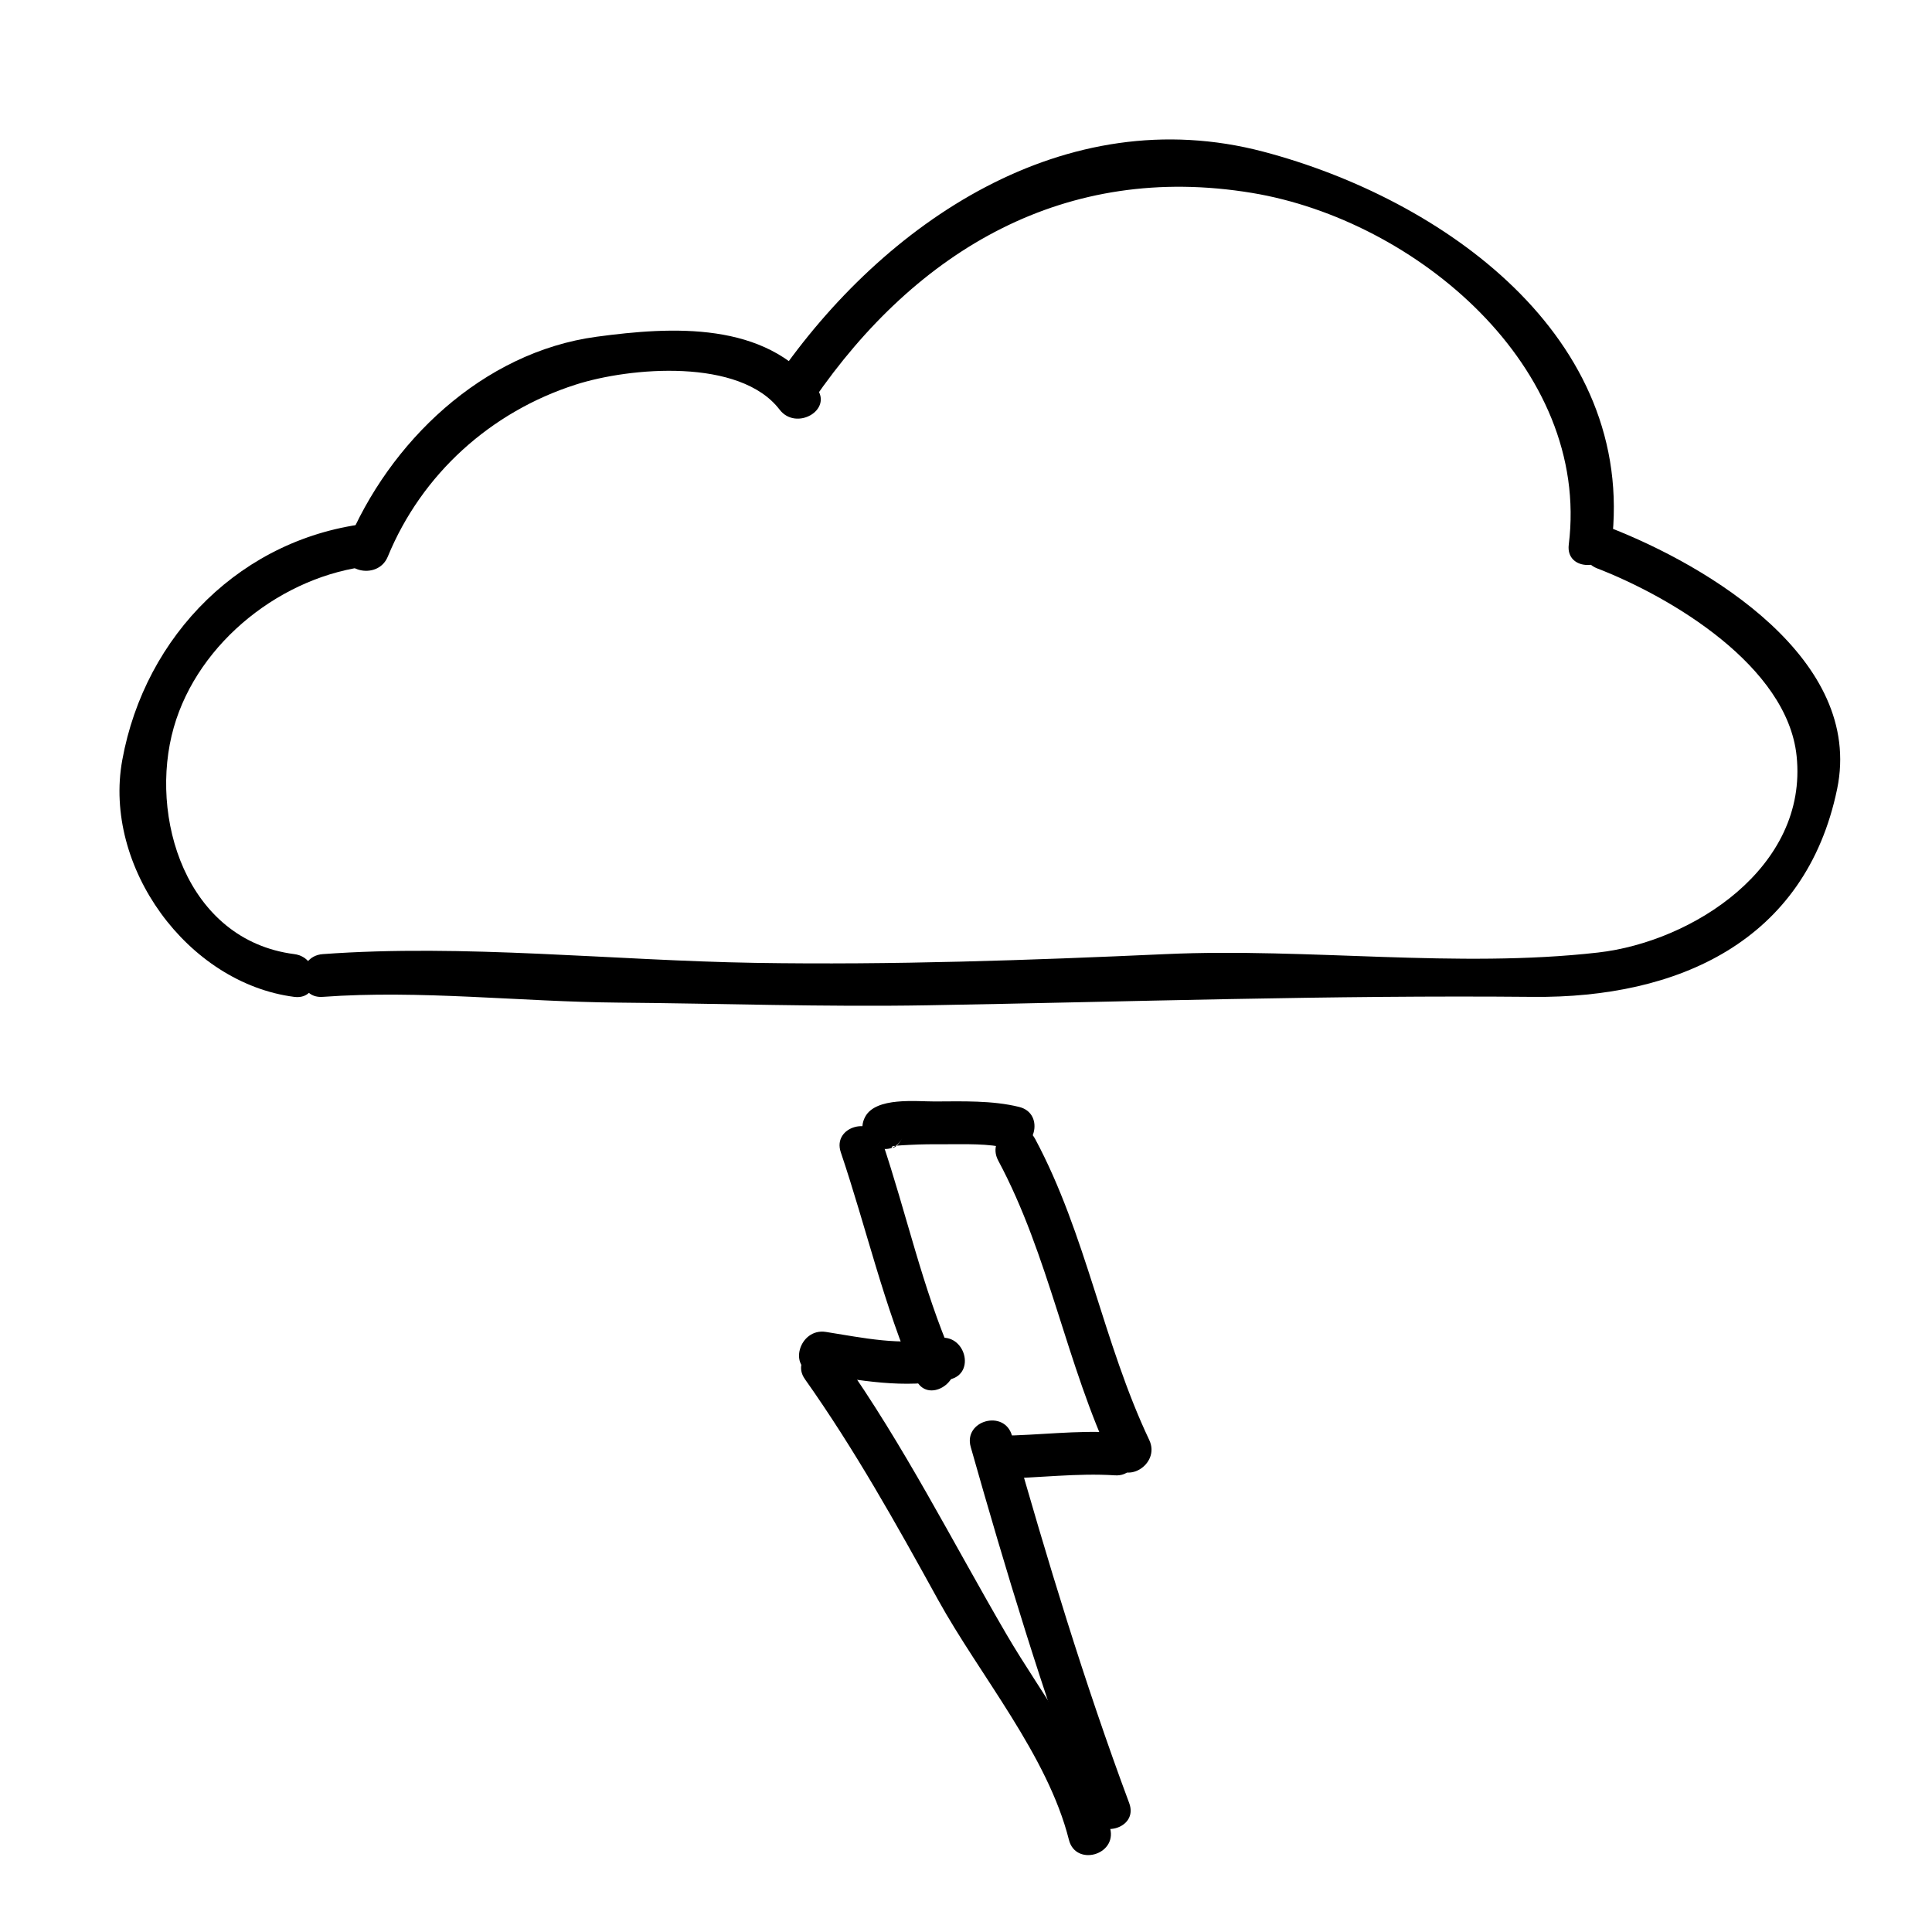
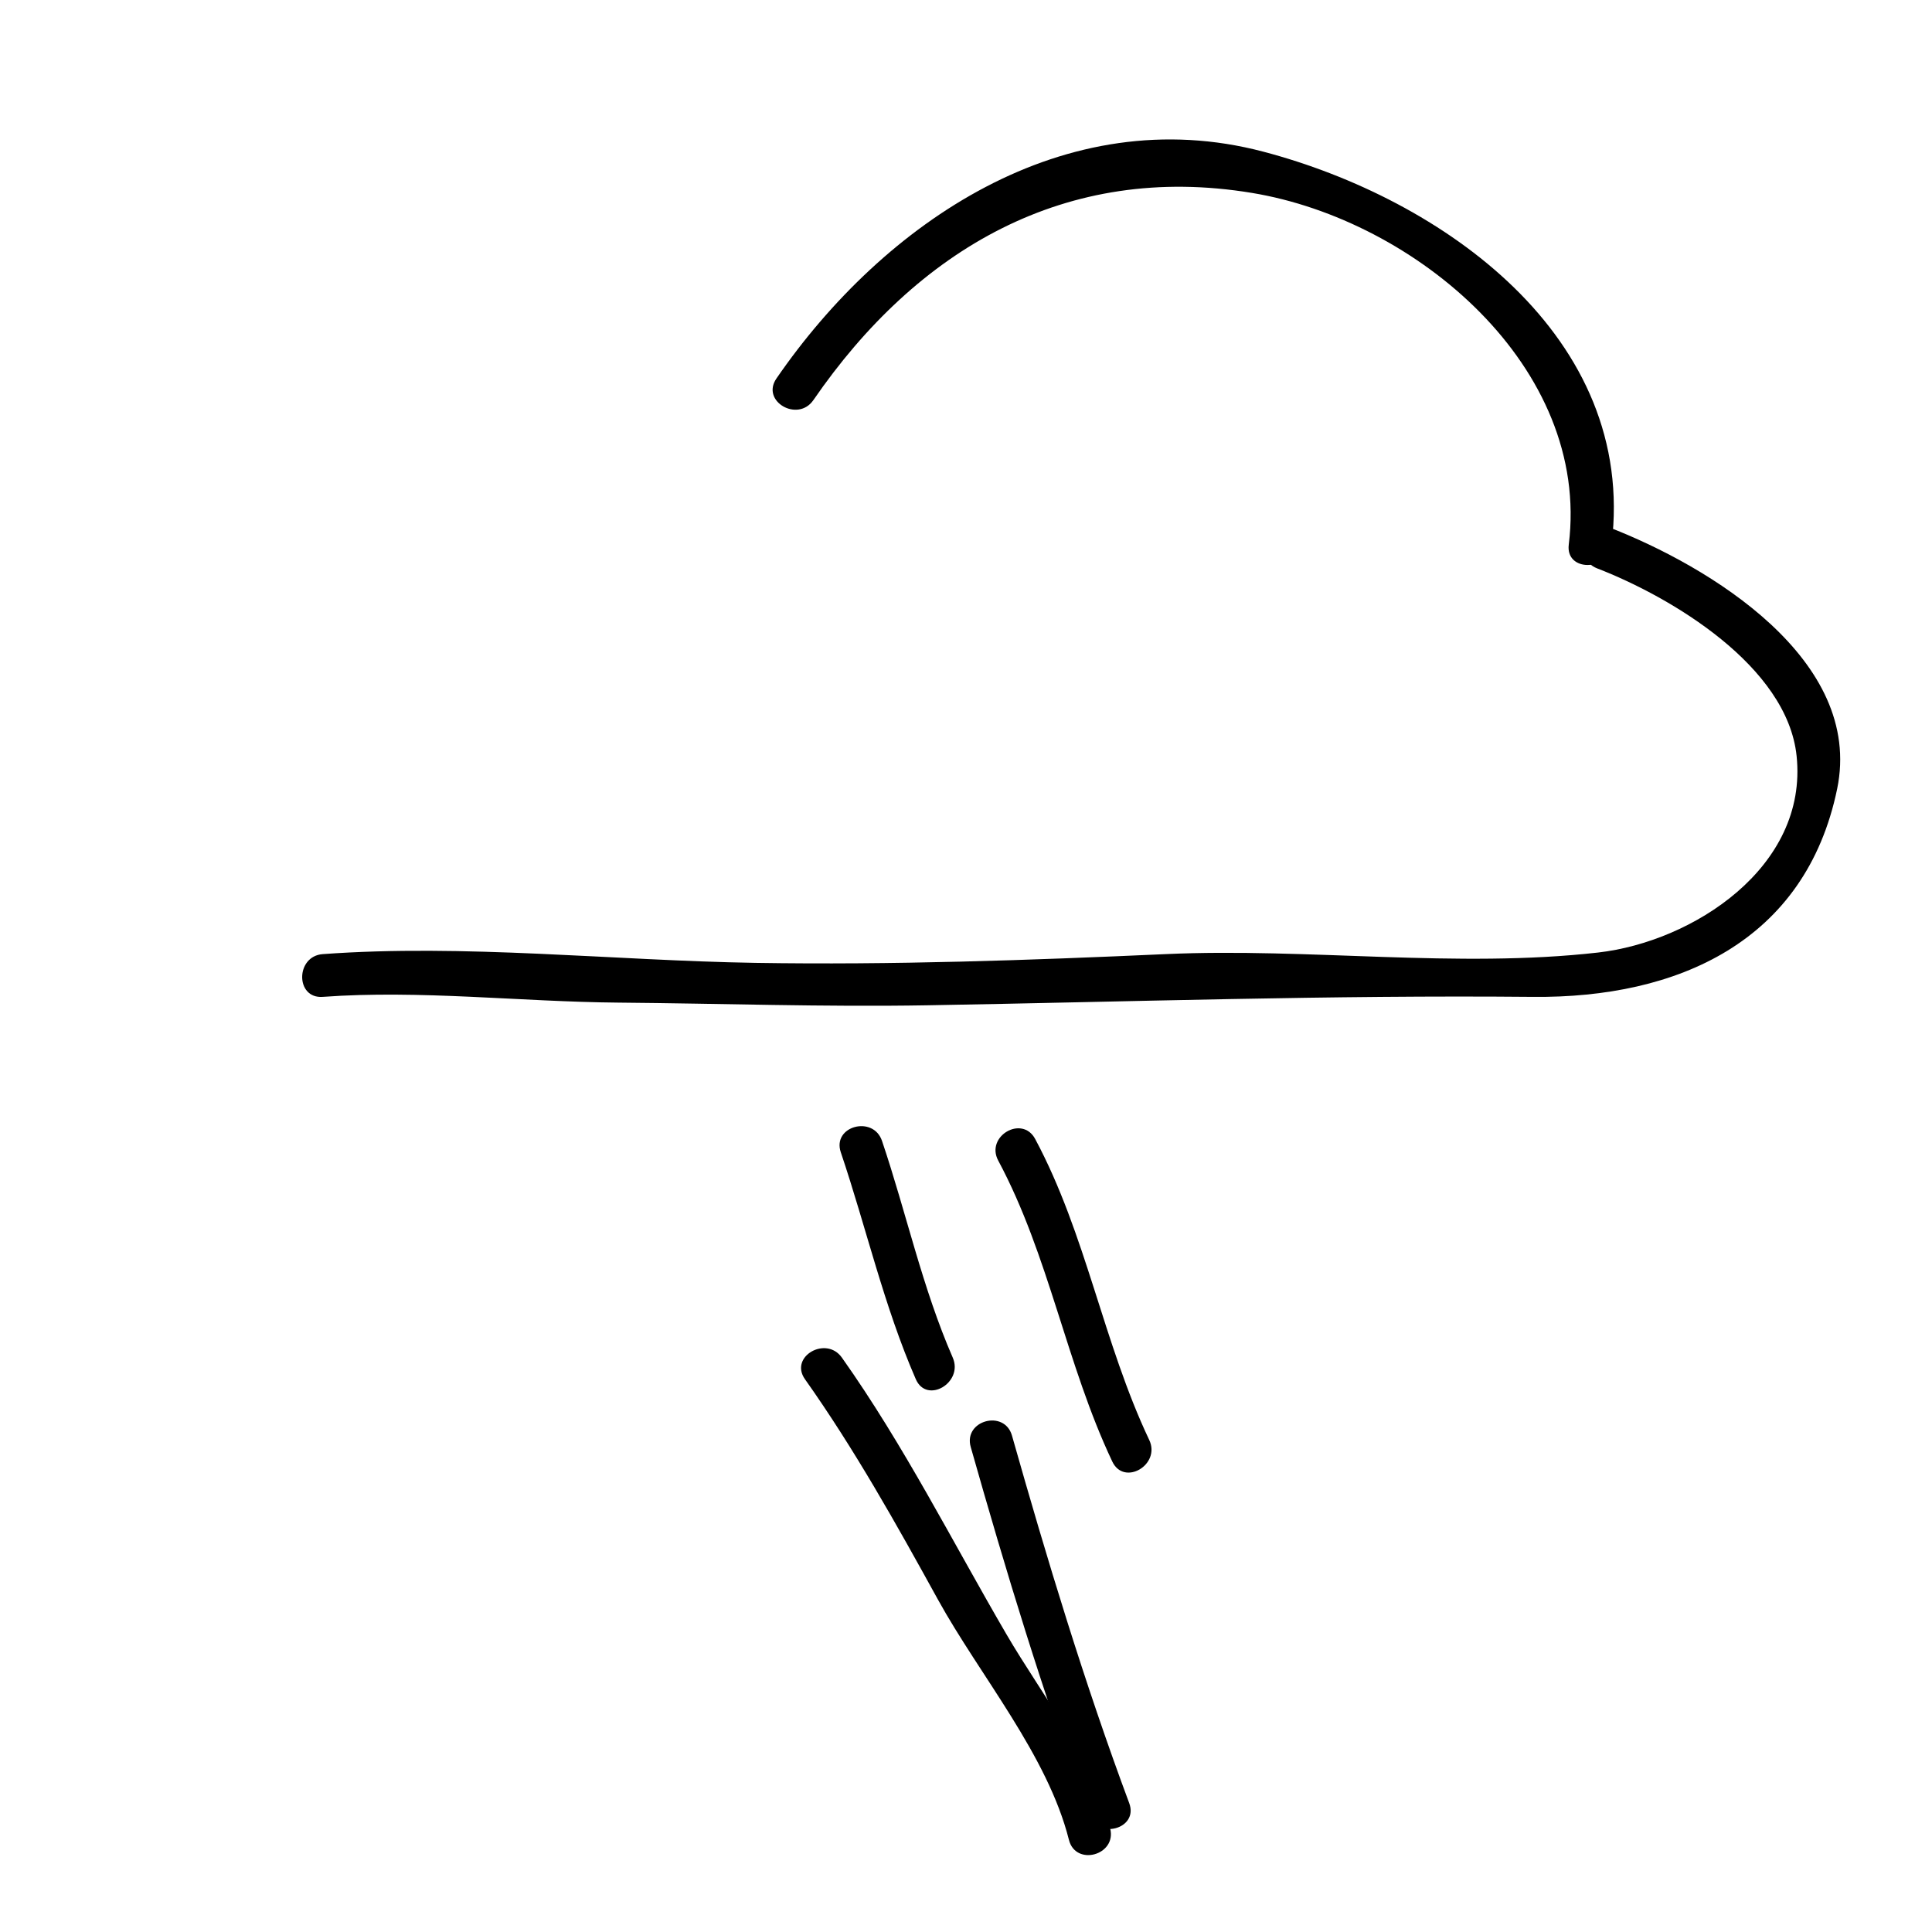
<svg xmlns="http://www.w3.org/2000/svg" fill="#000000" width="800px" height="800px" version="1.1" viewBox="144 144 512 512">
  <g>
-     <path d="m221.99 396.85c-28.754-3.688-38.664-36.512-31.938-60.074 6.508-22.824 29.035-40.328 52.09-42.789 7.188-0.766 7.266-12.113 0-11.336-33.848 3.606-59.707 29.562-65.742 62.785-5.141 28.242 17.254 59.117 45.59 62.75 7.238 0.926 7.148-10.422 0-11.336z" />
-     <path d="m246.77 291.51c9.012-21.914 27.312-38.375 49.781-45.578 14.43-4.629 43.527-7.125 54.055 6.629 4.379 5.719 14.234 0.086 9.789-5.723-13.562-17.719-38.219-16.305-58.289-13.598-30.223 4.074-55.027 27.926-66.266 55.254-2.785 6.758 8.188 9.676 10.93 3.016z" />
    <path d="m359.55 250.04c27.484-39.977 66.875-63.078 116.24-54.914 43.41 7.176 89.777 46.199 83.949 93.199-0.902 7.246 10.449 7.152 11.336 0 6.84-55.184-44.859-91.629-92.273-104.13-52.598-13.871-100.61 18.758-129.05 60.125-4.152 6.039 5.68 11.699 9.793 5.719z" />
    <path d="m229.54 408.18c25.715-1.883 52.43 1.305 78.309 1.523 27.293 0.23 54.508 1.18 81.805 0.711 53.707-0.926 106.93-2.734 160.64-2.231 38.246 0.359 72.191-14.594 80.57-55.113 7.09-34.273-33.91-59.062-60.59-69.379-6.828-2.641-9.758 8.324-3.012 10.934 19.637 7.598 50.371 25.875 52.859 49.711 3.09 29.523-27.594 49.246-52.613 52.094-37.398 4.254-76.754-1.289-114.5 0.414-36.254 1.637-72.527 2.91-108.83 2.324-37.684-0.613-77.207-5.059-114.65-2.316-7.238 0.523-7.289 11.863 0.004 11.328z" />
-     <path d="m383.07 445.68c-1.984 3.684-3.606 2.223-2.223 2.039 1.367-0.18 2.754-0.242 4.125-0.312 3.231-0.176 6.457-0.188 9.691-0.172 5.34 0.016 11.211-0.242 16.43 1.055 7.094 1.758 10.105-9.176 3.012-10.934-7.152-1.773-15.074-1.48-22.391-1.457-4.863 0.016-15.582-1.238-18.434 4.062-3.461 6.434 6.32 12.156 9.789 5.719z" />
-     <path d="m359.86 507.91c11.914 1.879 23.758 4.231 35.762 1.676 7.148-1.523 4.117-12.449-3.012-10.934-9.859 2.102-19.957-0.137-29.734-1.676-7.148-1.125-10.219 9.797-3.016 10.934z" />
-     <path d="m409.23 535.82c10.098-0.121 20.129-1.496 30.23-0.84 7.301 0.473 7.254-10.867 0-11.336-10.102-0.656-20.133 0.719-30.23 0.84-7.305 0.09-7.312 11.426 0 11.336z" />
    <path d="m366.82 449.37c6.769 20.043 11.406 40.688 19.879 60.133 2.918 6.688 12.68 0.91 9.789-5.723-8.07-18.5-12.297-38.352-18.742-57.418-2.324-6.891-13.273-3.941-10.926 3.008z" />
    <path d="m408.54 451.56c13.516 25.25 18 53.949 30.23 79.77 3.129 6.606 12.902 0.848 9.789-5.723-12.234-25.832-16.68-54.457-30.23-79.77-3.453-6.445-13.234-0.715-9.789 5.723z" />
    <path d="m357.32 509.5c13.18 18.621 24.219 38.398 35.215 58.355 11.133 20.188 29.074 41.25 34.742 63.727 1.785 7.082 12.715 4.074 10.934-3.019-4.75-18.836-17.859-34.945-27.539-51.539-14.355-24.617-27.066-49.934-43.562-73.242-4.184-5.914-14.023-0.262-9.789 5.719z" />
    <path d="m401.25 527.46c9.305 32.812 19.164 65.43 31.07 97.406 2.527 6.785 13.488 3.848 10.934-3.019-11.906-31.973-21.766-64.59-31.07-97.402-1.996-7.019-12.926-4.031-10.934 3.016z" />
  </g>
</svg>